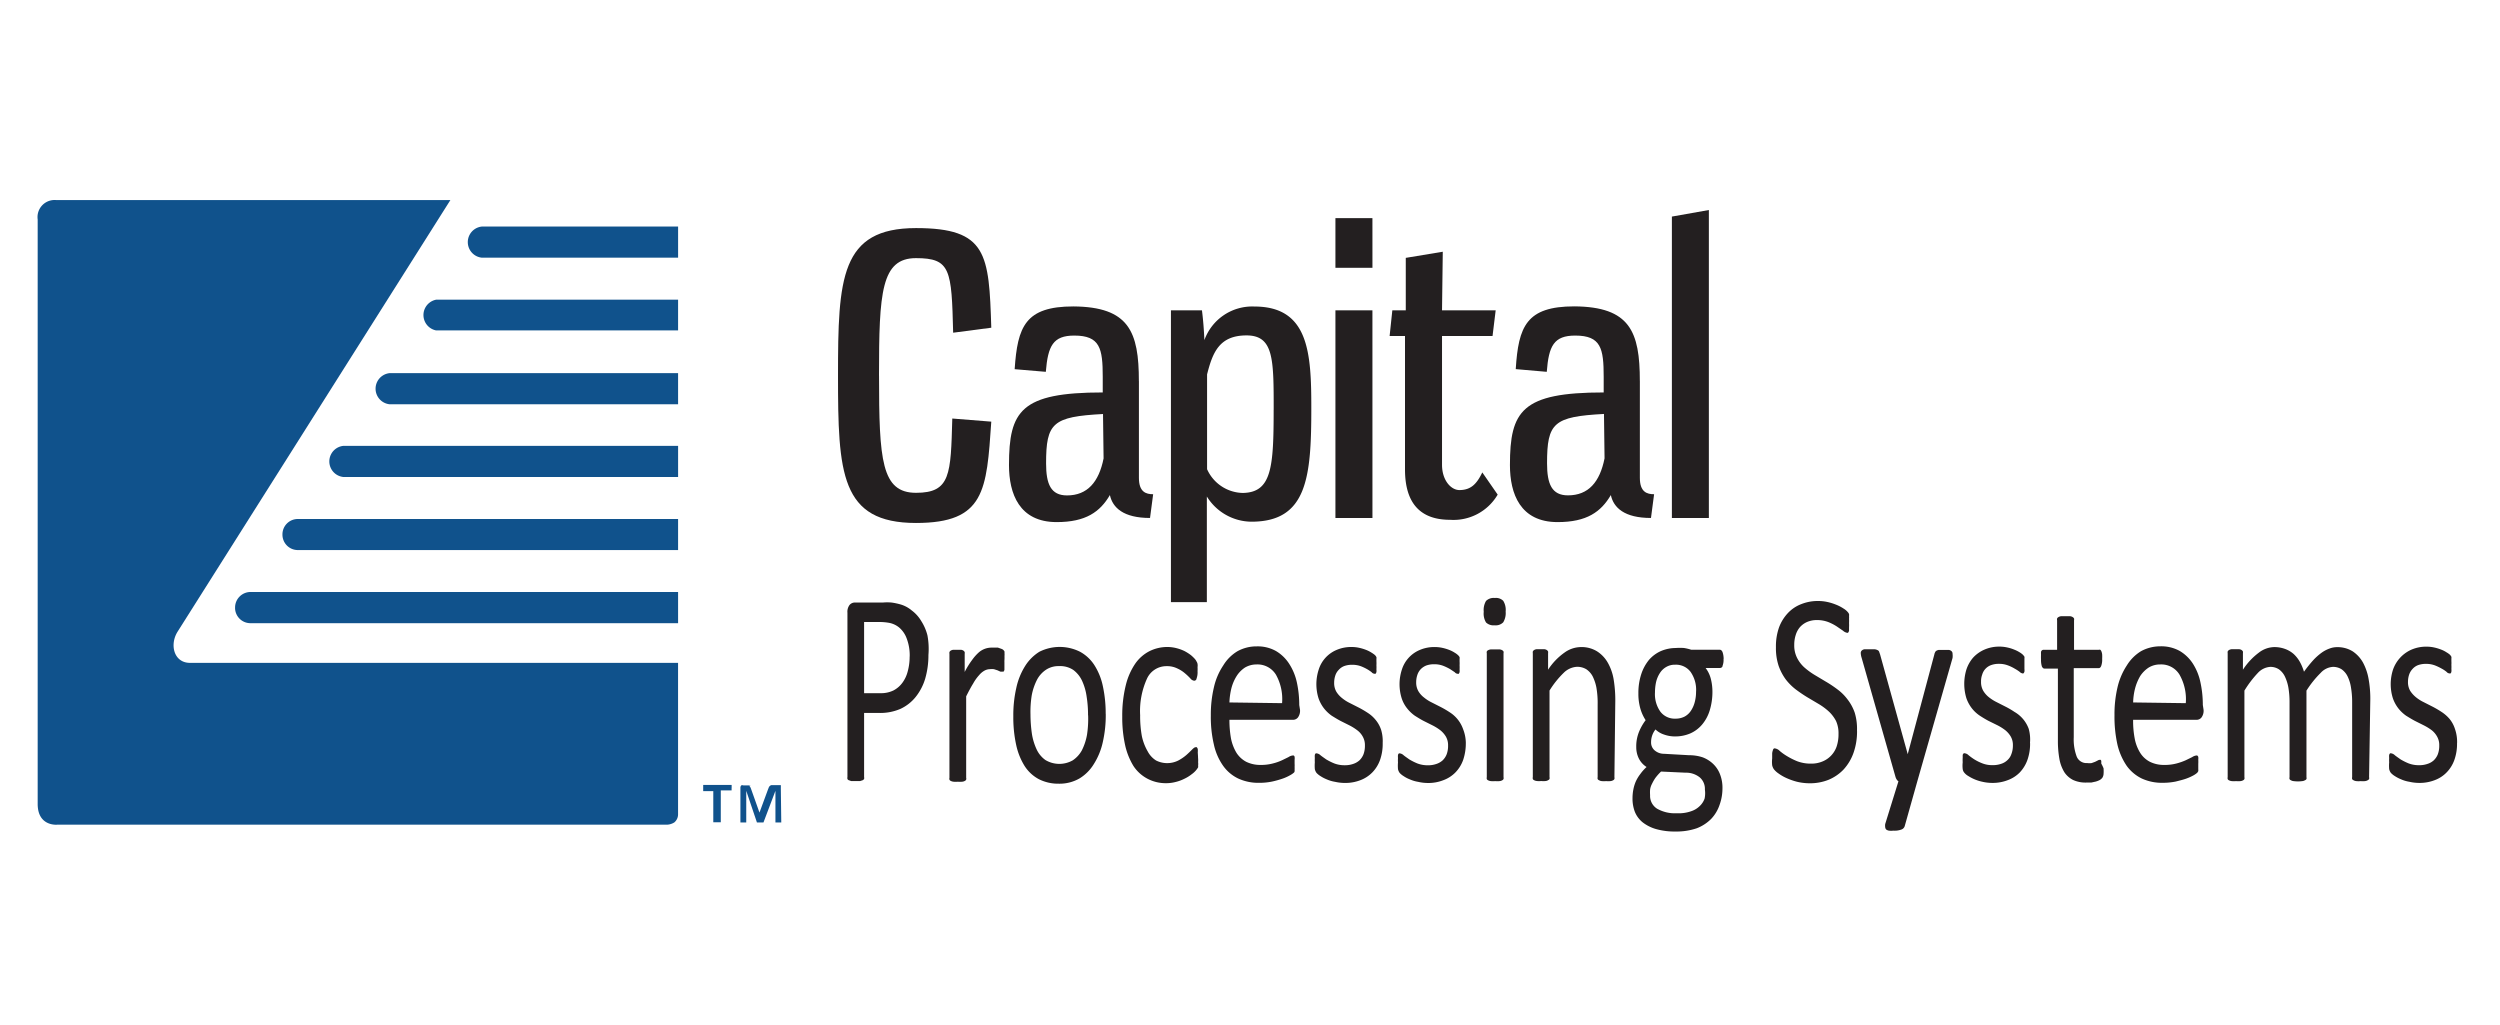
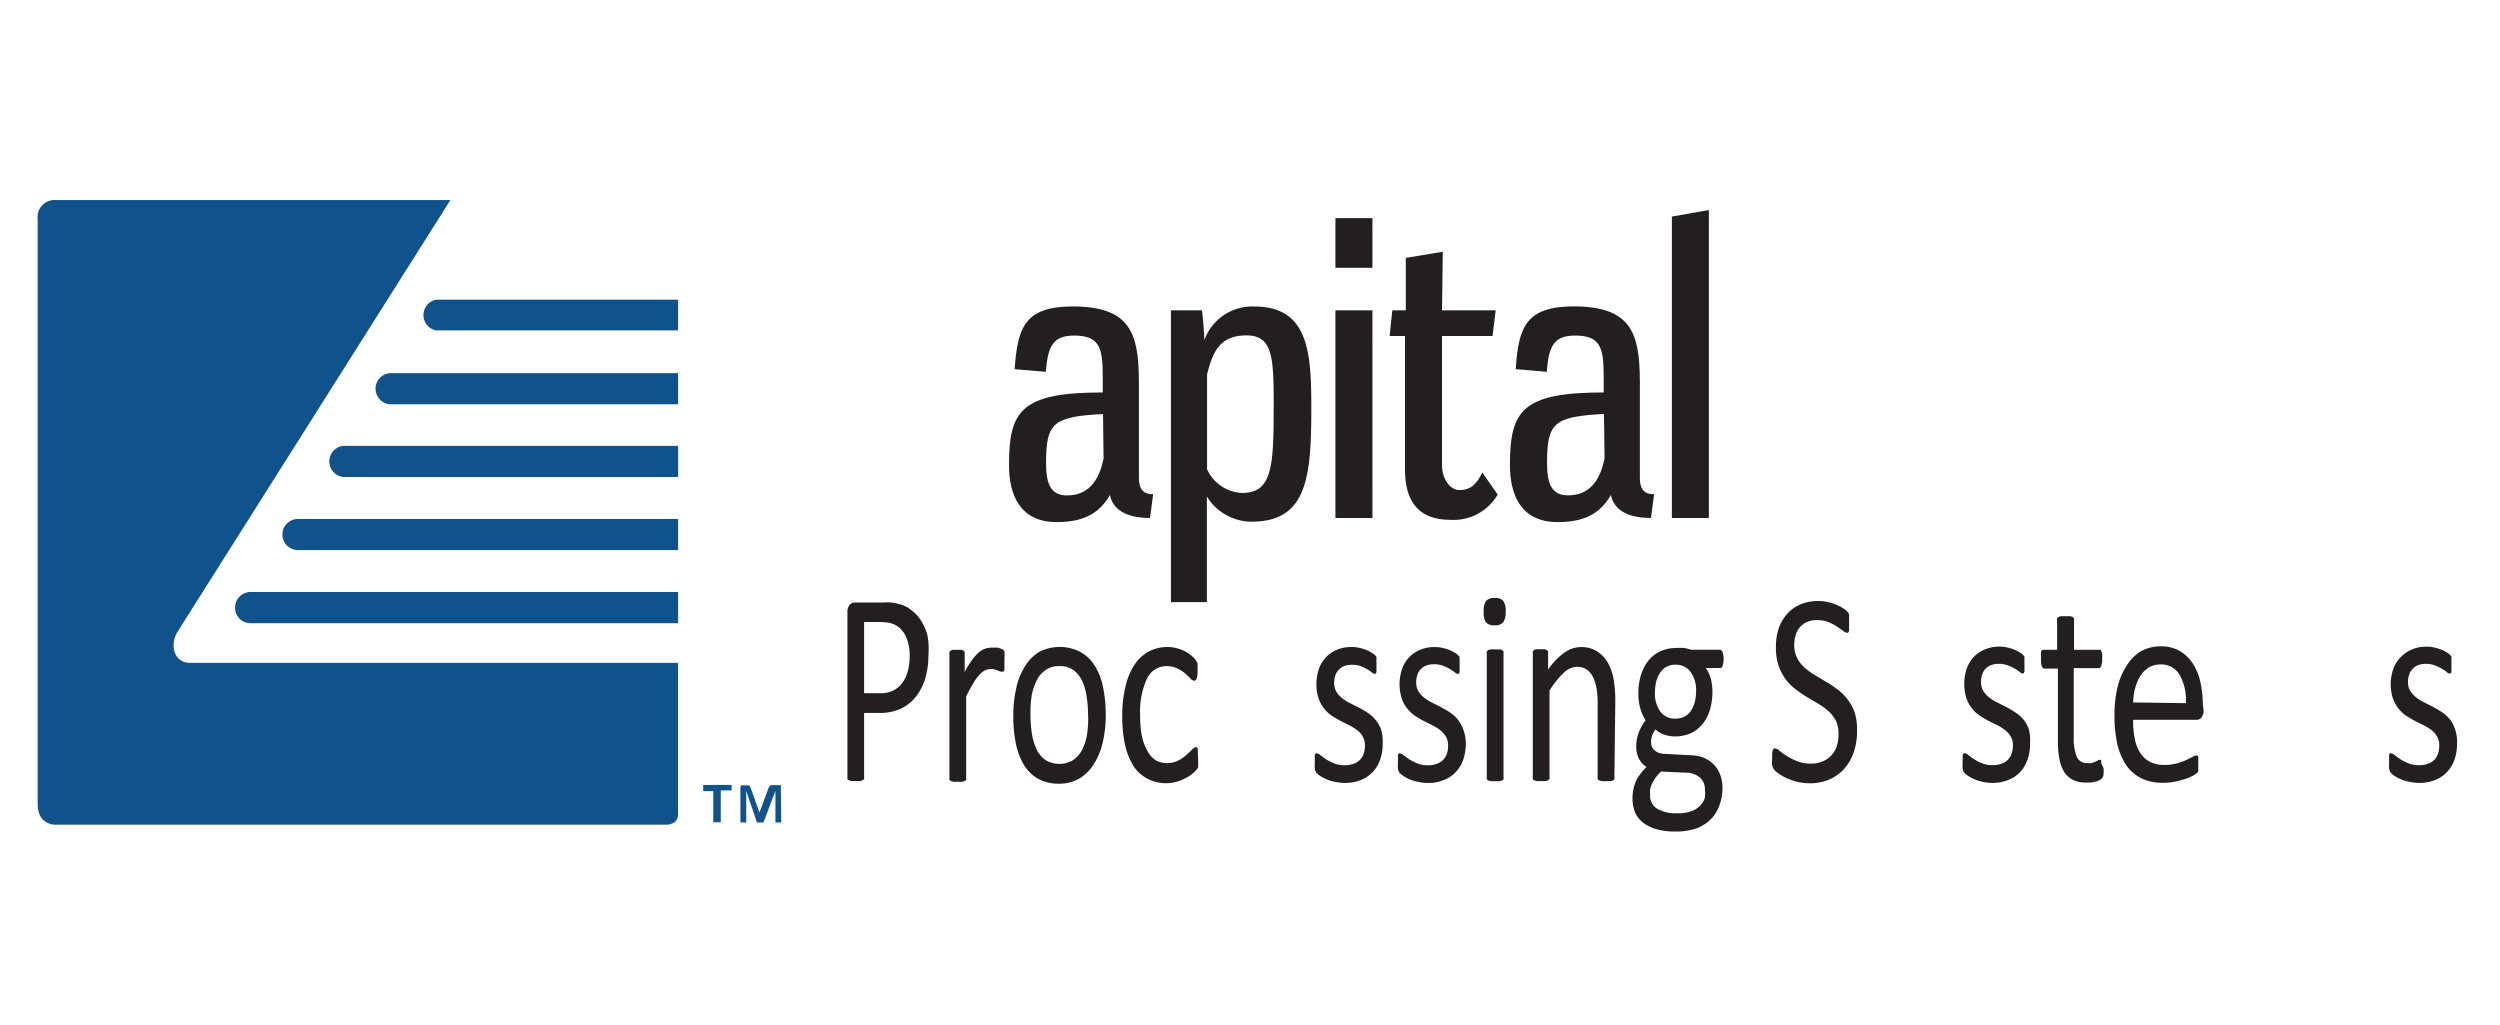
<svg xmlns="http://www.w3.org/2000/svg" width="200" height="82" viewBox="0 0 200 82">
  <defs>
    <clipPath id="clip-path">
      <rect id="Rectangle_1" data-name="Rectangle 1" width="193.565" height="50.523" fill="none" />
    </clipPath>
    <clipPath id="clip-CPS_logo_dap">
      <rect width="200" height="82" />
    </clipPath>
  </defs>
  <g id="CPS_logo_dap" clip-path="url(#clip-CPS_logo_dap)">
    <g id="Group_2" data-name="Group 2" transform="translate(3 16)">
      <g id="Group_1" data-name="Group 1" transform="translate(0 0)" clip-path="url(#clip-path)">
        <path id="Path_1" data-name="Path 1" d="M63.391,32.465a6.707,6.707,0,0,1-.262,1.924,4.317,4.317,0,0,1-.763,1.457,3.421,3.421,0,0,1-1.207.945,4.074,4.074,0,0,1-1.7.33H58.245v5.123a.376.376,0,0,1,0,.159.317.317,0,0,1-.114.1l-.216.068H57.22l-.194-.068a.2.2,0,0,1-.114-.1.376.376,0,0,1,0-.159V29.106a.911.911,0,0,1,.171-.626.556.556,0,0,1,.4-.194h2.277a4.135,4.135,0,0,1,.672,0,5.281,5.281,0,0,1,.751.159,2.479,2.479,0,0,1,.877.478,2.9,2.9,0,0,1,.763.854,3.886,3.886,0,0,1,.49,1.139,5.932,5.932,0,0,1,.08,1.548m-1.5.148a3.8,3.8,0,0,0-.239-1.446,2.092,2.092,0,0,0-.6-.877,1.792,1.792,0,0,0-.74-.364,4.272,4.272,0,0,0-.751-.08H58.245v5.693H59.52a2.269,2.269,0,0,0,1.07-.216,2.074,2.074,0,0,0,.717-.615,2.611,2.611,0,0,0,.433-.934,4.351,4.351,0,0,0,.148-1.161" transform="translate(7.883 3.916)" fill="#231f20" />
        <path id="Path_2" data-name="Path 2" d="M68.479,32.559v.672a.386.386,0,0,1-.068.137.116.116,0,0,1-.1,0,.393.393,0,0,1-.171,0l-.216-.1-.285-.091a1.6,1.6,0,0,0-.33,0,.939.939,0,0,0-.421.114,1.5,1.5,0,0,0-.433.364,3.444,3.444,0,0,0-.478.672c-.171.273-.353.615-.558,1.025v6.512a.3.3,0,0,1,0,.148.223.223,0,0,1-.1.1.536.536,0,0,1-.216.068,1.662,1.662,0,0,1-.353,0,1.557,1.557,0,0,1-.342,0,.594.594,0,0,1-.228-.068.181.181,0,0,1-.1-.1.3.3,0,0,1,0-.148V31.956a.537.537,0,0,1,0-.148.317.317,0,0,1,.1-.114.545.545,0,0,1,.2-.068h.626a.434.434,0,0,1,.194.068.317.317,0,0,1,.1.114.537.537,0,0,1,0,.148V33.4a6.641,6.641,0,0,1,.6-.968,3.547,3.547,0,0,1,.524-.592,1.552,1.552,0,0,1,.991-.387h.546l.285.1a.4.4,0,0,1,.171.114.27.27,0,0,1,.068.1.768.768,0,0,1,0,.125,1.088,1.088,0,0,1,0,.228,3.653,3.653,0,0,1-.011.433" transform="translate(8.875 4.357)" fill="#231f20" />
        <path id="Path_3" data-name="Path 3" d="M75.961,36.756a9.691,9.691,0,0,1-.239,2.277A5.45,5.45,0,0,1,75,40.786a3.424,3.424,0,0,1-1.139,1.139,3.2,3.2,0,0,1-1.662.421,3.425,3.425,0,0,1-1.594-.364,3.063,3.063,0,0,1-1.139-1.059,5.274,5.274,0,0,1-.672-1.685,10.27,10.27,0,0,1-.228-2.277,9.815,9.815,0,0,1,.239-2.277,5.426,5.426,0,0,1,.706-1.753,3.577,3.577,0,0,1,1.139-1.139,3.62,3.62,0,0,1,3.256,0,3.174,3.174,0,0,1,1.139,1.059,5.024,5.024,0,0,1,.683,1.685,10.25,10.25,0,0,1,.228,2.22m-1.412.125a9.242,9.242,0,0,0-.114-1.514A4.467,4.467,0,0,0,74.06,34.1a2.271,2.271,0,0,0-.695-.854,1.892,1.892,0,0,0-1.139-.307,1.8,1.8,0,0,0-1.036.285,2.182,2.182,0,0,0-.729.808,4.567,4.567,0,0,0-.421,1.241,8.4,8.4,0,0,0-.1,1.548,10.846,10.846,0,0,0,.114,1.537,4.681,4.681,0,0,0,.376,1.241,2.17,2.17,0,0,0,.706.854,2.166,2.166,0,0,0,2.186.023,2.286,2.286,0,0,0,.729-.8,4.542,4.542,0,0,0,.41-1.241,8.413,8.413,0,0,0,.091-1.56" transform="translate(9.499 4.35)" fill="#231f20" />
        <path id="Path_4" data-name="Path 4" d="M82.29,40.318a2.483,2.483,0,0,1,0,.319.765.765,0,0,1,0,.239.623.623,0,0,1,0,.159,1.528,1.528,0,0,1-.137.2,1.82,1.82,0,0,1-.364.342,2.98,2.98,0,0,1-.581.364,3.19,3.19,0,0,1-.706.262,2.963,2.963,0,0,1-.774.1,3.115,3.115,0,0,1-1.48-.353,3.029,3.029,0,0,1-1.139-1.036,5.472,5.472,0,0,1-.66-1.662,10.27,10.27,0,0,1-.228-2.277,10.069,10.069,0,0,1,.285-2.516,5.275,5.275,0,0,1,.763-1.731,3.121,3.121,0,0,1,1.139-.991,3.2,3.2,0,0,1,1.423-.33,2.992,2.992,0,0,1,.717.091,3.43,3.43,0,0,1,.638.228,3.787,3.787,0,0,1,.524.33,3.12,3.12,0,0,1,.33.319,1.02,1.02,0,0,1,.137.216.438.438,0,0,1,.068.182.766.766,0,0,1,0,.239,2.666,2.666,0,0,1,0,.33,1.456,1.456,0,0,1-.08.592.186.186,0,0,1-.194.171.455.455,0,0,1-.3-.182,4.8,4.8,0,0,0-.421-.4,2.541,2.541,0,0,0-.626-.4,1.83,1.83,0,0,0-.854-.182,1.705,1.705,0,0,0-1.571,1,6.264,6.264,0,0,0-.546,2.926,8.96,8.96,0,0,0,.137,1.674,4.147,4.147,0,0,0,.467,1.218,1.9,1.9,0,0,0,.672.729,1.982,1.982,0,0,0,1.776,0,3.454,3.454,0,0,0,.638-.433c.182-.159.33-.307.455-.433s.216-.194.285-.194a.144.144,0,0,1,.1,0,.367.367,0,0,1,.08.148,1.436,1.436,0,0,1,0,.262c.011.194.023.319.023.467" transform="translate(10.559 4.352)" fill="#231f20" />
-         <path id="Path_5" data-name="Path 5" d="M89.581,36.443a.9.9,0,0,1-.171.615.5.5,0,0,1-.387.182H83.934a8.508,8.508,0,0,0,.125,1.491,3.58,3.58,0,0,0,.433,1.139,2.091,2.091,0,0,0,.786.729,2.526,2.526,0,0,0,1.139.25,3.64,3.64,0,0,0,.979-.114,4.081,4.081,0,0,0,.751-.262l.512-.25a.742.742,0,0,1,.307-.125.215.215,0,0,1,.114,0,.157.157,0,0,1,.068.114.764.764,0,0,1,0,.216v.33a1.534,1.534,0,0,1,0,.25,1.1,1.1,0,0,1,0,.194.8.8,0,0,1,0,.148.161.161,0,0,1-.068.125,1.549,1.549,0,0,1-.285.194,3.427,3.427,0,0,1-.6.273,7.42,7.42,0,0,1-.854.239,4.943,4.943,0,0,1-1.036.1,3.835,3.835,0,0,1-1.662-.342,3.145,3.145,0,0,1-1.207-1.013,4.651,4.651,0,0,1-.74-1.685,9.656,9.656,0,0,1-.25-2.357A9.464,9.464,0,0,1,82.7,34.61a5.165,5.165,0,0,1,.74-1.719,3.342,3.342,0,0,1,1.139-1.139,3.139,3.139,0,0,1,1.537-.387,2.989,2.989,0,0,1,1.548.376,3.172,3.172,0,0,1,1.047,1.013,4.462,4.462,0,0,1,.615,1.48,8.522,8.522,0,0,1,.194,1.822Zm-1.435-.535a3.987,3.987,0,0,0-.49-2.277,1.73,1.73,0,0,0-1.56-.82,1.8,1.8,0,0,0-.922.25,2.278,2.278,0,0,0-.66.672,3.458,3.458,0,0,0-.421.979,5.576,5.576,0,0,0-.159,1.139Z" transform="translate(11.42 4.345)" fill="#231f20" />
        <path id="Path_6" data-name="Path 6" d="M95.184,39.1a3.862,3.862,0,0,1-.216,1.355,2.74,2.74,0,0,1-.626,1,2.644,2.644,0,0,1-.956.615,3.334,3.334,0,0,1-1.23.216,3.577,3.577,0,0,1-.786-.091,2.713,2.713,0,0,1-.672-.2,2.872,2.872,0,0,1-.5-.262,1.51,1.51,0,0,1-.307-.25.781.781,0,0,1-.137-.307,3.23,3.23,0,0,1,0-.535,3.043,3.043,0,0,1,0-.353,1.2,1.2,0,0,1,0-.239.231.231,0,0,1,.068-.125.194.194,0,0,1,.114,0,.538.538,0,0,1,.273.148c.125.1.273.2.455.33a4.759,4.759,0,0,0,.638.319,2.276,2.276,0,0,0,.854.148,1.931,1.931,0,0,0,.649-.1,1.411,1.411,0,0,0,.512-.285,1.364,1.364,0,0,0,.33-.49,1.914,1.914,0,0,0,.114-.706,1.365,1.365,0,0,0-.171-.706,1.575,1.575,0,0,0-.444-.512,4.046,4.046,0,0,0-.615-.387l-.706-.353c-.239-.125-.478-.273-.717-.421a2.974,2.974,0,0,1-.615-.581,2.821,2.821,0,0,1-.444-.82,3.761,3.761,0,0,1,.011-2.277,2.52,2.52,0,0,1,1.4-1.571,2.963,2.963,0,0,1,1.241-.25,2.788,2.788,0,0,1,.615.068,3.67,3.67,0,0,1,.558.171,2.452,2.452,0,0,1,.421.216,2.158,2.158,0,0,1,.273.194.866.866,0,0,1,.114.159.537.537,0,0,1,0,.148v.2a2.141,2.141,0,0,1,0,.3,2.663,2.663,0,0,1,0,.33.86.86,0,0,1,0,.216.31.31,0,0,1-.068.137.155.155,0,0,1-.091,0,.319.319,0,0,1-.228-.125,3.079,3.079,0,0,0-.376-.25,3.965,3.965,0,0,0-.455-.216,1.952,1.952,0,0,0-.717-.125,1.813,1.813,0,0,0-.638.1,1.128,1.128,0,0,0-.444.307,1.146,1.146,0,0,0-.273.455,1.821,1.821,0,0,0-.091.569,1.384,1.384,0,0,0,.171.717,1.957,1.957,0,0,0,.455.512,3.1,3.1,0,0,0,.626.4l.717.364a7.934,7.934,0,0,1,.717.421,2.66,2.66,0,0,1,.626.558,2.441,2.441,0,0,1,.444.8,3.124,3.124,0,0,1,.125,1.07" transform="translate(12.432 4.35)" fill="#231f20" />
        <path id="Path_7" data-name="Path 7" d="M101.024,39.1a4.122,4.122,0,0,1-.216,1.355,2.74,2.74,0,0,1-.626,1,2.611,2.611,0,0,1-.968.615A3.226,3.226,0,0,1,98,42.289a3.444,3.444,0,0,1-.786-.091,2.713,2.713,0,0,1-.672-.2,2.528,2.528,0,0,1-.5-.262,1.51,1.51,0,0,1-.307-.25.78.78,0,0,1-.137-.307,3.23,3.23,0,0,1,0-.535,2.607,2.607,0,0,1,0-.353,1.2,1.2,0,0,1,0-.239.231.231,0,0,1,.068-.125.194.194,0,0,1,.114,0,.538.538,0,0,1,.273.148c.125.1.273.2.455.33a4.759,4.759,0,0,0,.638.319,2.276,2.276,0,0,0,.854.148,1.931,1.931,0,0,0,.649-.1,1.411,1.411,0,0,0,.512-.285,1.364,1.364,0,0,0,.33-.49,1.914,1.914,0,0,0,.114-.706,1.365,1.365,0,0,0-.171-.706,1.9,1.9,0,0,0-.444-.512,4.046,4.046,0,0,0-.615-.387l-.706-.353c-.25-.125-.478-.273-.717-.421a2.974,2.974,0,0,1-.615-.581,2.56,2.56,0,0,1-.444-.82,3.761,3.761,0,0,1,.011-2.277,2.52,2.52,0,0,1,1.4-1.571,2.947,2.947,0,0,1,1.23-.25,2.9,2.9,0,0,1,.626.068,3.669,3.669,0,0,1,.558.171,2.453,2.453,0,0,1,.421.216,1.455,1.455,0,0,1,.262.194.63.63,0,0,1,.125.159.537.537,0,0,1,0,.148v.2a2.139,2.139,0,0,1,0,.3,2.66,2.66,0,0,1,0,.33.859.859,0,0,1,0,.216.31.31,0,0,1-.068.137.155.155,0,0,1-.091,0,.319.319,0,0,1-.228-.125l-.376-.25a4.223,4.223,0,0,0-.546-.262,1.952,1.952,0,0,0-.717-.125,1.812,1.812,0,0,0-.638.1,1.279,1.279,0,0,0-.455.307,1.2,1.2,0,0,0-.262.455,1.821,1.821,0,0,0-.091.569,1.384,1.384,0,0,0,.171.717,1.768,1.768,0,0,0,.455.512,3.1,3.1,0,0,0,.626.4l.717.364a7.933,7.933,0,0,1,.717.421,2.628,2.628,0,0,1,1.07,1.355,3.141,3.141,0,0,1,.216,1.116" transform="translate(13.241 4.35)" fill="#231f20" />
        <path id="Path_8" data-name="Path 8" d="M103.376,29.047a1.422,1.422,0,0,1-.194.865.841.841,0,0,1-.694.239.861.861,0,0,1-.683-.228,1.382,1.382,0,0,1-.182-.854,1.435,1.435,0,0,1,.182-.865.874.874,0,0,1,.706-.239.819.819,0,0,1,.672.228,1.378,1.378,0,0,1,.194.854M103.206,42.3a.3.3,0,0,1,0,.148.223.223,0,0,1-.1.1.536.536,0,0,1-.216.068,1.662,1.662,0,0,1-.353,0,1.557,1.557,0,0,1-.342,0,.594.594,0,0,1-.228-.068.181.181,0,0,1-.1-.1.3.3,0,0,1,0-.148V32.395a.325.325,0,0,1,0-.148.223.223,0,0,1,.1-.1.594.594,0,0,1,.228-.068h.695a.536.536,0,0,1,.216.068.294.294,0,0,1,.1.1.325.325,0,0,1,0,.148Z" transform="translate(14.076 3.873)" fill="#231f20" />
        <path id="Path_9" data-name="Path 9" d="M111.6,41.821a.3.3,0,0,1,0,.148.223.223,0,0,1-.1.1.536.536,0,0,1-.216.068,1.557,1.557,0,0,1-.342,0,1.524,1.524,0,0,1-.353,0,.488.488,0,0,1-.216-.068.2.2,0,0,1-.114-.1.3.3,0,0,1,0-.148v-5.8a7.225,7.225,0,0,0-.1-1.366,3.475,3.475,0,0,0-.3-.9,1.568,1.568,0,0,0-.512-.569,1.423,1.423,0,0,0-.729-.194,1.639,1.639,0,0,0-1.07.478,7.372,7.372,0,0,0-1.139,1.423v6.922a.3.3,0,0,1,0,.148.2.2,0,0,1-.114.1.426.426,0,0,1-.2.068,1.662,1.662,0,0,1-.353,0,1.557,1.557,0,0,1-.342,0,.594.594,0,0,1-.228-.068.181.181,0,0,1-.1-.1.3.3,0,0,1,0-.148V31.916a.537.537,0,0,1,0-.148.317.317,0,0,1,.1-.114.486.486,0,0,1,.2-.068H106a.435.435,0,0,1,.194.068.317.317,0,0,1,.1.114.537.537,0,0,1,0,.148v1.309a5.035,5.035,0,0,1,1.309-1.366,2.282,2.282,0,0,1,1.309-.444,2.347,2.347,0,0,1,1.3.342,2.594,2.594,0,0,1,.854.9,4.04,4.04,0,0,1,.467,1.309,10.255,10.255,0,0,1,.137,1.81Z" transform="translate(14.553 4.351)" fill="#231f20" />
        <path id="Path_10" data-name="Path 10" d="M119.357,32.363a1.314,1.314,0,0,1-.08.546c0,.114-.125.171-.216.171h-1.139a2.406,2.406,0,0,1,.421.877,4.186,4.186,0,0,1,.125,1,5.054,5.054,0,0,1-.216,1.514,3.2,3.2,0,0,1-.615,1.139,2.625,2.625,0,0,1-.945.706,3.078,3.078,0,0,1-1.23.239,2.6,2.6,0,0,1-.888-.159,1.754,1.754,0,0,1-.66-.4,1.631,1.631,0,0,0-.353,1.036.819.819,0,0,0,.285.638,1.139,1.139,0,0,0,.74.273l2.015.114a3.4,3.4,0,0,1,1.093.171,2.52,2.52,0,0,1,.831.524,2.279,2.279,0,0,1,.546.82,2.949,2.949,0,0,1,.2,1.139,3.888,3.888,0,0,1-.228,1.309,3,3,0,0,1-.683,1.139,3.285,3.285,0,0,1-1.139.74,4.983,4.983,0,0,1-1.685.262,5.425,5.425,0,0,1-1.594-.2,3.149,3.149,0,0,1-1.07-.546,2.093,2.093,0,0,1-.615-.843,2.957,2.957,0,0,1-.182-1.07,3.672,3.672,0,0,1,.068-.706,3.093,3.093,0,0,1,.2-.649,3.053,3.053,0,0,1,.353-.581A3.619,3.619,0,0,1,113.2,41a1.73,1.73,0,0,1-.626-.694,2.033,2.033,0,0,1-.2-.9,3.083,3.083,0,0,1,.216-1.207,4.185,4.185,0,0,1,.535-.945,3.4,3.4,0,0,1-.421-.922,4.272,4.272,0,0,1-.159-1.23,4.813,4.813,0,0,1,.228-1.526,3.53,3.53,0,0,1,.615-1.139,2.748,2.748,0,0,1,.945-.706,3.035,3.035,0,0,1,1.207-.25,4,4,0,0,1,.66,0,3.734,3.734,0,0,1,.569.137h2.277c.1,0,.171.057.228.182a1.661,1.661,0,0,1,.091.558m-1.5,10.452a1.209,1.209,0,0,0-.41-.979,1.74,1.74,0,0,0-1.139-.376l-1.958-.091a4.322,4.322,0,0,0-.455.512,3.55,3.55,0,0,0-.273.478,1.39,1.39,0,0,0-.148.444,3.041,3.041,0,0,0,0,.455,1.206,1.206,0,0,0,.558,1.082,2.878,2.878,0,0,0,1.583.364,2.976,2.976,0,0,0,1.139-.159,1.759,1.759,0,0,0,.695-.421,1.488,1.488,0,0,0,.387-.6,2.13,2.13,0,0,0,.023-.706m-.706-7.844a2.5,2.5,0,0,0-.444-1.583,1.458,1.458,0,0,0-1.23-.569,1.343,1.343,0,0,0-.717.182,1.429,1.429,0,0,0-.5.478,2.265,2.265,0,0,0-.307.717,3.954,3.954,0,0,0-.091.843,2.416,2.416,0,0,0,.433,1.537,1.436,1.436,0,0,0,1.207.558,1.547,1.547,0,0,0,.74-.171,1.407,1.407,0,0,0,.5-.467,2.268,2.268,0,0,0,.307-.706,3.21,3.21,0,0,0,.1-.82" transform="translate(15.526 4.36)" fill="#231f20" />
        <path id="Path_11" data-name="Path 11" d="M128.679,38.547a5.131,5.131,0,0,1-.285,1.787,3.876,3.876,0,0,1-.8,1.332,3.554,3.554,0,0,1-1.207.82,4,4,0,0,1-1.491.273,4.351,4.351,0,0,1-1.036-.125,5.136,5.136,0,0,1-.843-.3,3.509,3.509,0,0,1-.626-.364,1.709,1.709,0,0,1-.353-.319.883.883,0,0,1-.148-.33,2.437,2.437,0,0,1,0-.546v-.41a1,1,0,0,1,.057-.25.247.247,0,0,1,.08-.137.17.17,0,0,1,.125,0,.657.657,0,0,1,.342.194,4.174,4.174,0,0,0,.558.4,5.693,5.693,0,0,0,.831.421,3.057,3.057,0,0,0,1.139.194,2.263,2.263,0,0,0,.888-.171,1.98,1.98,0,0,0,1.139-1.207,3.05,3.05,0,0,0,.148-1,2.369,2.369,0,0,0-.2-1.036,2.867,2.867,0,0,0-.569-.751,4.978,4.978,0,0,0-.808-.6l-.922-.546q-.476-.29-.922-.626a4.4,4.4,0,0,1-.8-.8,4.237,4.237,0,0,1-.569-1.082,4.48,4.48,0,0,1-.216-1.491,4.546,4.546,0,0,1,.25-1.594,3.414,3.414,0,0,1,.706-1.139,2.858,2.858,0,0,1,1.07-.717,3.523,3.523,0,0,1,1.343-.25,3.4,3.4,0,0,1,.751.08,4.092,4.092,0,0,1,.695.216,3.209,3.209,0,0,1,.592.307,1.391,1.391,0,0,1,.342.285.588.588,0,0,1,.1.159.535.535,0,0,1,0,.159,1.146,1.146,0,0,1,0,.216,2.853,2.853,0,0,1,0,.342,3.046,3.046,0,0,1,0,.353v.262a.421.421,0,0,1-.08.159.133.133,0,0,1-.1,0,.628.628,0,0,1-.3-.159l-.5-.342a3.841,3.841,0,0,0-.683-.353,2.527,2.527,0,0,0-.9-.159,1.971,1.971,0,0,0-.808.159,1.661,1.661,0,0,0-.569.421,1.754,1.754,0,0,0-.33.626,2.511,2.511,0,0,0-.114.774,2.2,2.2,0,0,0,.216,1.025,2.617,2.617,0,0,0,.569.763,5.569,5.569,0,0,0,.808.6l.934.558a9.27,9.27,0,0,1,.922.615,3.859,3.859,0,0,1,.808.8,3.7,3.7,0,0,1,.581,1.07,4.429,4.429,0,0,1,.182,1.435" transform="translate(16.884 3.903)" fill="#231f20" />
-         <path id="Path_12" data-name="Path 12" d="M132.655,42.074l-1.025,3.643a.42.42,0,0,1-.262.273,1.593,1.593,0,0,1-.649.091,1.525,1.525,0,0,1-.353,0,.543.543,0,0,1-.216-.091.3.3,0,0,1-.08-.182.842.842,0,0,1,0-.262l1.059-3.416a.383.383,0,0,1-.137-.137.755.755,0,0,1-.1-.216l-2.71-9.529a1.421,1.421,0,0,1-.068-.364.27.27,0,0,1,.068-.2.386.386,0,0,1,.228-.114h.808a.608.608,0,0,1,.239.068.225.225,0,0,1,.125.125l.08.228,2.209,7.97L134,31.986a.612.612,0,0,1,.125-.273.648.648,0,0,1,.216-.091h.82a.386.386,0,0,1,.228.114.27.27,0,0,1,.068.2,1.333,1.333,0,0,1,0,.33Z" transform="translate(17.747 4.372)" fill="#231f20" />
        <path id="Path_13" data-name="Path 13" d="M140.669,39.1a3.862,3.862,0,0,1-.216,1.355,2.856,2.856,0,0,1-.615,1,2.61,2.61,0,0,1-.968.615,3.334,3.334,0,0,1-1.23.216,3.576,3.576,0,0,1-.786-.091,3.423,3.423,0,0,1-1.139-.467,1.118,1.118,0,0,1-.3-.25.553.553,0,0,1-.137-.307,2.338,2.338,0,0,1,0-.535,2.6,2.6,0,0,1,0-.353v-.239a.346.346,0,0,1,.08-.125.158.158,0,0,1,.1,0,.508.508,0,0,1,.285.148,4.987,4.987,0,0,0,.455.33,3.705,3.705,0,0,0,.638.319,2.13,2.13,0,0,0,.843.148,1.973,1.973,0,0,0,.66-.1,1.278,1.278,0,0,0,.5-.285,1.135,1.135,0,0,0,.33-.49,1.892,1.892,0,0,0,.125-.706,1.365,1.365,0,0,0-.171-.706,1.9,1.9,0,0,0-.444-.512,4.047,4.047,0,0,0-.615-.387l-.717-.353c-.239-.125-.478-.273-.706-.421a2.734,2.734,0,0,1-.626-.581,2.82,2.82,0,0,1-.444-.82,3.937,3.937,0,0,1,0-2.277,2.792,2.792,0,0,1,.535-.956,2.683,2.683,0,0,1,.888-.638,2.947,2.947,0,0,1,1.23-.25,2.788,2.788,0,0,1,.615.068,3.159,3.159,0,0,1,.558.171,2.558,2.558,0,0,1,.433.216,1.454,1.454,0,0,1,.262.194,1.056,1.056,0,0,1,.125.159.535.535,0,0,1,0,.148v.831a.858.858,0,0,1,0,.216.308.308,0,0,1-.08.137.126.126,0,0,1-.091,0,.426.426,0,0,1-.216-.125,3.3,3.3,0,0,0-.387-.25,3.129,3.129,0,0,0-.546-.262,1.952,1.952,0,0,0-.717-.125,1.776,1.776,0,0,0-.626.1,1.141,1.141,0,0,0-.717.763,1.539,1.539,0,0,0-.091.569,1.384,1.384,0,0,0,.171.717,1.9,1.9,0,0,0,.444.512,3.391,3.391,0,0,0,.626.4l.717.364a6.463,6.463,0,0,1,.717.421,2.572,2.572,0,0,1,1.139,1.355,3.175,3.175,0,0,1,.1,1.139" transform="translate(18.738 4.347)" fill="#231f20" />
        <path id="Path_14" data-name="Path 14" d="M145.782,41.393a2.961,2.961,0,0,1,0,.512.639.639,0,0,1-.1.273.8.8,0,0,1-.2.171,1.671,1.671,0,0,1-.319.125l-.364.08h-.4a2.4,2.4,0,0,1-1.036-.2,1.822,1.822,0,0,1-.706-.615,3.058,3.058,0,0,1-.4-1.047,8.081,8.081,0,0,1-.125-1.491V33.435h-1.082q-.114,0-.2-.171a1.748,1.748,0,0,1-.068-.569,3.046,3.046,0,0,1,0-.353,2.1,2.1,0,0,1,0-.239.205.205,0,0,1,.216-.171h1.07V29.575a.325.325,0,0,1,0-.148.275.275,0,0,1,.114-.114.536.536,0,0,1,.216-.068h.695a.488.488,0,0,1,.216.068.274.274,0,0,1,.114.114.325.325,0,0,1,0,.148v2.357H145.4a.234.234,0,0,1,.125,0,.348.348,0,0,1,.091.137.9.9,0,0,1,.057.239,3.04,3.04,0,0,1,0,.353,1.422,1.422,0,0,1-.08.569q-.068.171-.2.171H143.4v5.533a3.9,3.9,0,0,0,.239,1.548.842.842,0,0,0,.842.512,1.146,1.146,0,0,0,.353,0l.273-.1.2-.1a.35.35,0,0,1,.159-.057.12.12,0,0,1,.08,0,.151.151,0,0,1,.057.1v.2a2.879,2.879,0,0,1,.171.353" transform="translate(19.5 4.051)" fill="#231f20" />
        <path id="Path_15" data-name="Path 15" d="M153.069,36.443a.9.9,0,0,1-.171.615.5.5,0,0,1-.376.182h-5.089a7.534,7.534,0,0,0,.125,1.491,3.326,3.326,0,0,0,.433,1.139,2.007,2.007,0,0,0,.786.729,2.493,2.493,0,0,0,1.139.25,3.64,3.64,0,0,0,.979-.114,4.737,4.737,0,0,0,.751-.262l.512-.25a.743.743,0,0,1,.307-.125.175.175,0,0,1,.1,0,.225.225,0,0,1,.08.114.86.86,0,0,1,0,.216,2.66,2.66,0,0,1,0,.33V41.2a.8.8,0,0,1,0,.148l-.08.125a1.769,1.769,0,0,1-.273.194,3.888,3.888,0,0,1-.6.273c-.25.091-.535.159-.854.239a5.1,5.1,0,0,1-1.036.1,3.852,3.852,0,0,1-1.674-.342,3.211,3.211,0,0,1-1.207-1.013,5.086,5.086,0,0,1-.74-1.685,10.252,10.252,0,0,1-.239-2.357,9.46,9.46,0,0,1,.25-2.277,5.4,5.4,0,0,1,.74-1.719,3.424,3.424,0,0,1,1.139-1.139,3.222,3.222,0,0,1,1.537-.387,3.033,3.033,0,0,1,1.56.376,3.182,3.182,0,0,1,1.047,1.013,4.448,4.448,0,0,1,.6,1.48,8.521,8.521,0,0,1,.194,1.822Zm-1.423-.535a3.973,3.973,0,0,0-.5-2.277,1.707,1.707,0,0,0-1.548-.82,1.742,1.742,0,0,0-.922.25,2.359,2.359,0,0,0-.672.672,3.872,3.872,0,0,0-.41.979,4.93,4.93,0,0,0-.159,1.139Z" transform="translate(20.217 4.345)" fill="#231f20" />
-         <path id="Path_16" data-name="Path 16" d="M165.21,41.821a.3.3,0,0,1,0,.148.249.249,0,0,1-.114.1.536.536,0,0,1-.216.068,1.557,1.557,0,0,1-.342,0,1.525,1.525,0,0,1-.353,0,.536.536,0,0,1-.216-.068.2.2,0,0,1-.114-.1.3.3,0,0,1,0-.148V35.8a6.934,6.934,0,0,0-.091-1.139,3.08,3.08,0,0,0-.273-.9,1.5,1.5,0,0,0-.478-.569,1.28,1.28,0,0,0-.694-.194,1.444,1.444,0,0,0-.979.478A7.879,7.879,0,0,0,160.2,34.9v6.922a.3.3,0,0,1,0,.148.232.232,0,0,1-.125.1.488.488,0,0,1-.216.068,2.542,2.542,0,0,1-.683,0,.488.488,0,0,1-.216-.068.2.2,0,0,1-.114-.1.272.272,0,0,1,0-.148V35.8a6.941,6.941,0,0,0-.091-1.139,3.479,3.479,0,0,0-.285-.9,1.5,1.5,0,0,0-.478-.569,1.231,1.231,0,0,0-.683-.194,1.472,1.472,0,0,0-.991.478,8.48,8.48,0,0,0-1.082,1.423v6.922a.3.3,0,0,1,0,.148.223.223,0,0,1-.1.1.536.536,0,0,1-.216.068,1.662,1.662,0,0,1-.353,0,1.556,1.556,0,0,1-.342,0,.594.594,0,0,1-.228-.068.181.181,0,0,1-.1-.1.3.3,0,0,1,0-.148V31.916a.539.539,0,0,1,0-.148.317.317,0,0,1,.1-.114.545.545,0,0,1,.2-.068h.626a.435.435,0,0,1,.194.068.317.317,0,0,1,.1.114.537.537,0,0,1,0,.148v1.309a5.355,5.355,0,0,1,1.275-1.366,2.074,2.074,0,0,1,1.241-.444,2.482,2.482,0,0,1,.854.148,2.158,2.158,0,0,1,.683.4,2.583,2.583,0,0,1,.49.615,4,4,0,0,1,.342.808,10.29,10.29,0,0,1,.74-.922,4.568,4.568,0,0,1,.672-.6,2.555,2.555,0,0,1,.626-.33,1.668,1.668,0,0,1,.615-.114,2.273,2.273,0,0,1,1.252.342,2.61,2.61,0,0,1,.82.9,4.335,4.335,0,0,1,.444,1.309,8.907,8.907,0,0,1,.137,1.594Z" transform="translate(21.317 4.352)" fill="#231f20" />
        <path id="Path_17" data-name="Path 17" d="M170.674,39.1a3.862,3.862,0,0,1-.216,1.355,2.74,2.74,0,0,1-.626,1,2.559,2.559,0,0,1-.956.615,3.334,3.334,0,0,1-1.23.216,3.577,3.577,0,0,1-.786-.091,2.713,2.713,0,0,1-.672-.2,2.872,2.872,0,0,1-.5-.262,1.511,1.511,0,0,1-.307-.25.78.78,0,0,1-.137-.307,3.23,3.23,0,0,1,0-.535,3.033,3.033,0,0,1,0-.353,1.2,1.2,0,0,1,0-.239.328.328,0,0,1,.068-.125.194.194,0,0,1,.114,0,.538.538,0,0,1,.273.148c.125.1.273.2.455.33a4.757,4.757,0,0,0,.638.319,2.276,2.276,0,0,0,.854.148,1.931,1.931,0,0,0,.649-.1,1.33,1.33,0,0,0,.512-.285,1.364,1.364,0,0,0,.33-.49,1.913,1.913,0,0,0,.114-.706,1.365,1.365,0,0,0-.171-.706,1.673,1.673,0,0,0-.433-.512,4.213,4.213,0,0,0-.626-.387l-.706-.353c-.239-.125-.478-.273-.717-.421a2.974,2.974,0,0,1-.615-.581,2.822,2.822,0,0,1-.444-.82,3.761,3.761,0,0,1,.011-2.277A2.73,2.73,0,0,1,167,31.636a2.963,2.963,0,0,1,1.241-.25,2.788,2.788,0,0,1,.615.068,3.669,3.669,0,0,1,.558.171,2.1,2.1,0,0,1,.421.216,1.581,1.581,0,0,1,.273.194.865.865,0,0,1,.114.159.537.537,0,0,1,0,.148v.2a2.139,2.139,0,0,1,0,.3,2.66,2.66,0,0,1,0,.33.86.86,0,0,1,0,.216.231.231,0,0,1-.068.137.126.126,0,0,1-.091,0,.319.319,0,0,1-.228-.125,2.37,2.37,0,0,0-.376-.25,4.223,4.223,0,0,0-.546-.262,1.952,1.952,0,0,0-.717-.125,1.813,1.813,0,0,0-.638.1,1.127,1.127,0,0,0-.444.307,1.233,1.233,0,0,0-.273.455,1.822,1.822,0,0,0-.091.569,1.384,1.384,0,0,0,.171.717,2.2,2.2,0,0,0,.455.512,3.1,3.1,0,0,0,.626.4l.717.364a7.937,7.937,0,0,1,.717.421,2.982,2.982,0,0,1,.638.558,2.444,2.444,0,0,1,.433.8,3.144,3.144,0,0,1,.171,1.139" transform="translate(22.889 4.347)" fill="#231f20" />
-         <path id="Path_18" data-name="Path 18" d="M59.531,13.782c0,6.763.194,9.37,2.96,9.37s2.778-1.469,2.9-5.943l3.12.25c-.376,5.5-.5,8.106-6.023,8.106-6.046,0-6.239-3.985-6.239-11.784s.194-11.807,6.239-11.807c5.693,0,5.841,2.072,6.023,7.97l-3.051.4c-.125-5.044-.194-5.966-2.972-5.966s-2.96,2.71-2.96,9.4" transform="translate(7.792 0.273)" fill="#231f20" />
        <path id="Path_19" data-name="Path 19" d="M78.657,13.452v7.742c0,1.139.569,1.309,1.139,1.309l-.25,1.9c-2.14,0-2.994-.831-3.211-1.833-.786,1.343-1.924,2.163-4.258,2.163-2.994,0-3.814-2.277-3.814-4.554,0-4.349.945-5.818,7.5-5.818V13.111c0-2.277-.216-3.3-2.277-3.3-1.7,0-2.106.82-2.277,2.9L68.717,12.5c.228-3.416.854-5.021,4.7-5.021,4.452.034,5.237,2.027,5.237,5.977m-2.869,2.63c-4.03.216-4.554.706-4.554,3.951,0,1.651.376,2.562,1.674,2.562,1.628,0,2.55-1.07,2.926-2.96Z" transform="translate(9.456 1.035)" fill="#231f20" />
        <path id="Path_20" data-name="Path 20" d="M79.642,7.793h2.482c.1.786.159,1.583.194,2.38a4.064,4.064,0,0,1,4-2.687c4.349,0,4.554,3.7,4.554,8.106,0,5.533-.319,9.108-4.793,9.108a4.234,4.234,0,0,1-3.564-2.015v8.448H79.642Zm8.22,7.97c0-4.076,0-5.966-2.175-5.966s-2.71,1.366-3.154,3.12V20.5A3.2,3.2,0,0,0,85.4,22.4c2.3-.046,2.459-2.038,2.459-6.683Z" transform="translate(11.033 1.036)" fill="#231f20" />
        <path id="Path_21" data-name="Path 21" d="M94.162,5.248H91.2V1.275h2.96Zm0,20.015H91.2V8.653h2.96Z" transform="translate(12.634 0.176)" fill="#231f20" />
        <path id="Path_22" data-name="Path 22" d="M99.2,8.326h4.292l-.25,2.049H99.2v10.3c0,1.264.729,2.027,1.389,2.027.922,0,1.389-.49,1.833-1.412l1.23,1.776a4.089,4.089,0,0,1-3.814,2.015c-2.277,0-3.6-1.218-3.6-4.03V10.375h-1.23l.216-2.049H96.3v-4.2l2.96-.49Z" transform="translate(13.162 0.503)" fill="#231f20" />
        <path id="Path_23" data-name="Path 23" d="M113.857,13.452v7.742c0,1.139.569,1.309,1.139,1.309l-.25,1.9c-2.14,0-2.994-.831-3.211-1.833-.786,1.343-1.924,2.163-4.258,2.163-2.994,0-3.814-2.277-3.814-4.554,0-4.349.945-5.818,7.5-5.818V13.111c0-2.277-.216-3.3-2.277-3.3-1.708,0-2.118.82-2.277,2.9l-2.482-.216c.216-3.416.843-5.021,4.691-5.021,4.452.034,5.237,2.027,5.237,5.977m-2.869,2.63c-4.03.216-4.554.706-4.554,3.951,0,1.651.376,2.562,1.674,2.562,1.639,0,2.55-1.07,2.926-2.96Z" transform="translate(14.332 1.035)" fill="#231f20" />
        <path id="Path_24" data-name="Path 24" d="M114.842,25.343V1.229L117.8.705V25.343Z" transform="translate(15.909 0.097)" fill="#231f20" />
        <path id="Path_25" data-name="Path 25" d="M13.882,28.8A1.23,1.23,0,0,0,15.1,30.04H49.324V27.545H15.169a1.241,1.241,0,0,0-1.285,1.194c0,.019,0,.039,0,.058" transform="translate(1.923 3.815)" fill="#10528c" />
        <path id="Path_26" data-name="Path 26" d="M11.205,34.537c-.649,1.036-.3,2.493,1,2.493h39.04V49.145a.842.842,0,0,1-.3.649,1.218,1.218,0,0,1-.6.182H1.562S.014,50.124.014,48.314V1.554A1.367,1.367,0,0,1,1.178.013,1.329,1.329,0,0,1,1.494.006H33.031Z" transform="translate(0 0)" fill="#10528c" />
        <path id="Path_27" data-name="Path 27" d="M49.049,41.334v.125c0,.026,0,.054,0,.08h-.865v2.55h-.6V41.6h-.808c0-.026,0-.054,0-.08V41.1h2.277v.239Z" transform="translate(6.479 5.693)" fill="#10528c" />
        <path id="Path_28" data-name="Path 28" d="M52.66,44.1h-.467V41.57L51.236,44.1h-.524l-.854-2.528V44.1h-.467V41.331a.275.275,0,0,1,.068-.194.233.233,0,0,1,.171,0h.592l-.125.034a.441.441,0,0,1,.091.114,1.368,1.368,0,0,1,.068.171l.66,1.856.683-1.856.068-.171a.244.244,0,0,1,.08-.1.24.24,0,0,1,.114-.068h.763a.311.311,0,0,1,0,.08.382.382,0,0,1,0,.114Z" transform="translate(6.842 5.695)" fill="#10528c" />
        <path id="Path_29" data-name="Path 29" d="M28.135,8.246H47.49V7.005H28.135a1.252,1.252,0,0,0,0,2.459H47.49V8.212Z" transform="translate(3.757 0.97)" fill="#10528c" />
-         <path id="Path_30" data-name="Path 30" d="M31.37,3.117H47.059V1.865H31.37a1.252,1.252,0,0,0,0,2.493H47.059V3.117Z" transform="translate(4.189 0.258)" fill="#10528c" />
        <path id="Path_31" data-name="Path 31" d="M24.89,13.383H47.956V12.165H24.89a1.252,1.252,0,0,0,0,2.493H47.956V13.383Z" transform="translate(3.291 1.685)" fill="#10528c" />
        <path id="Path_32" data-name="Path 32" d="M21.64,18.516H48.407V17.275H21.64a1.252,1.252,0,0,0,0,2.493H48.407V18.516Z" transform="translate(2.841 2.393)" fill="#10528c" />
        <path id="Path_33" data-name="Path 33" d="M17.212,23.656A1.23,1.23,0,0,0,18.43,24.9H48.863V22.415H18.43A1.229,1.229,0,0,0,17.212,23.656Z" transform="translate(2.384 3.105)" fill="#10528c" />
      </g>
    </g>
  </g>
</svg>